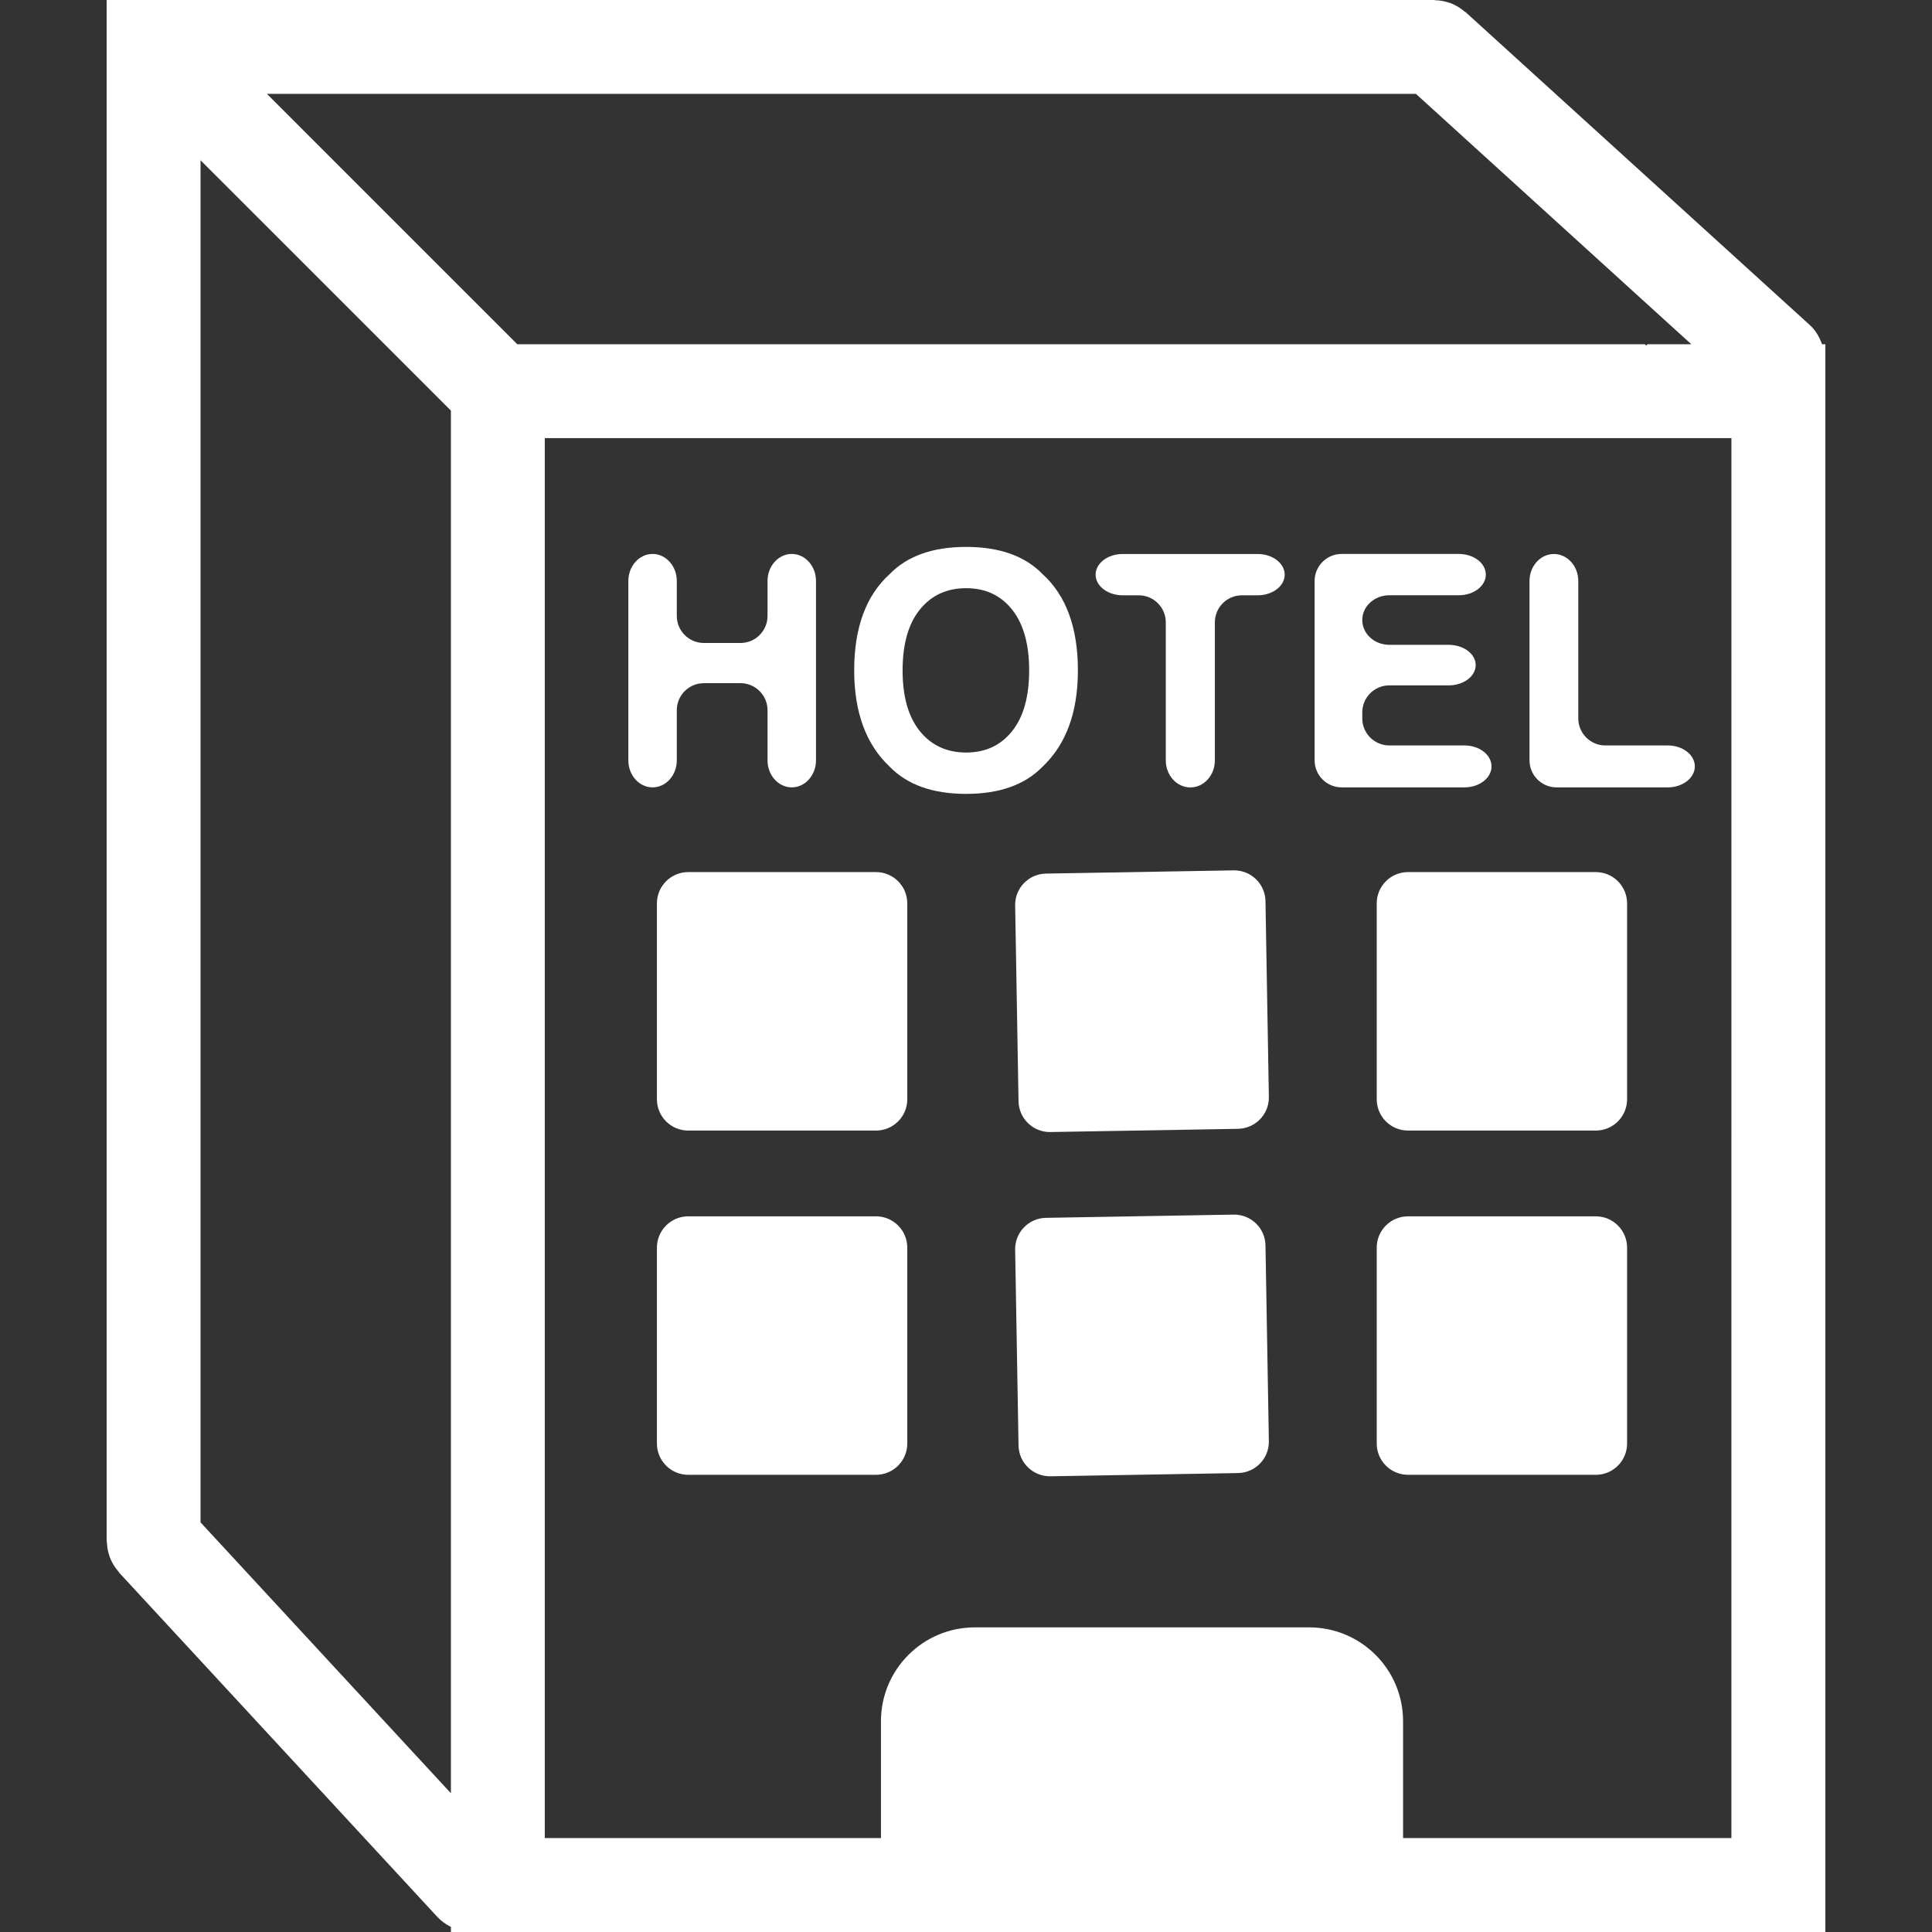
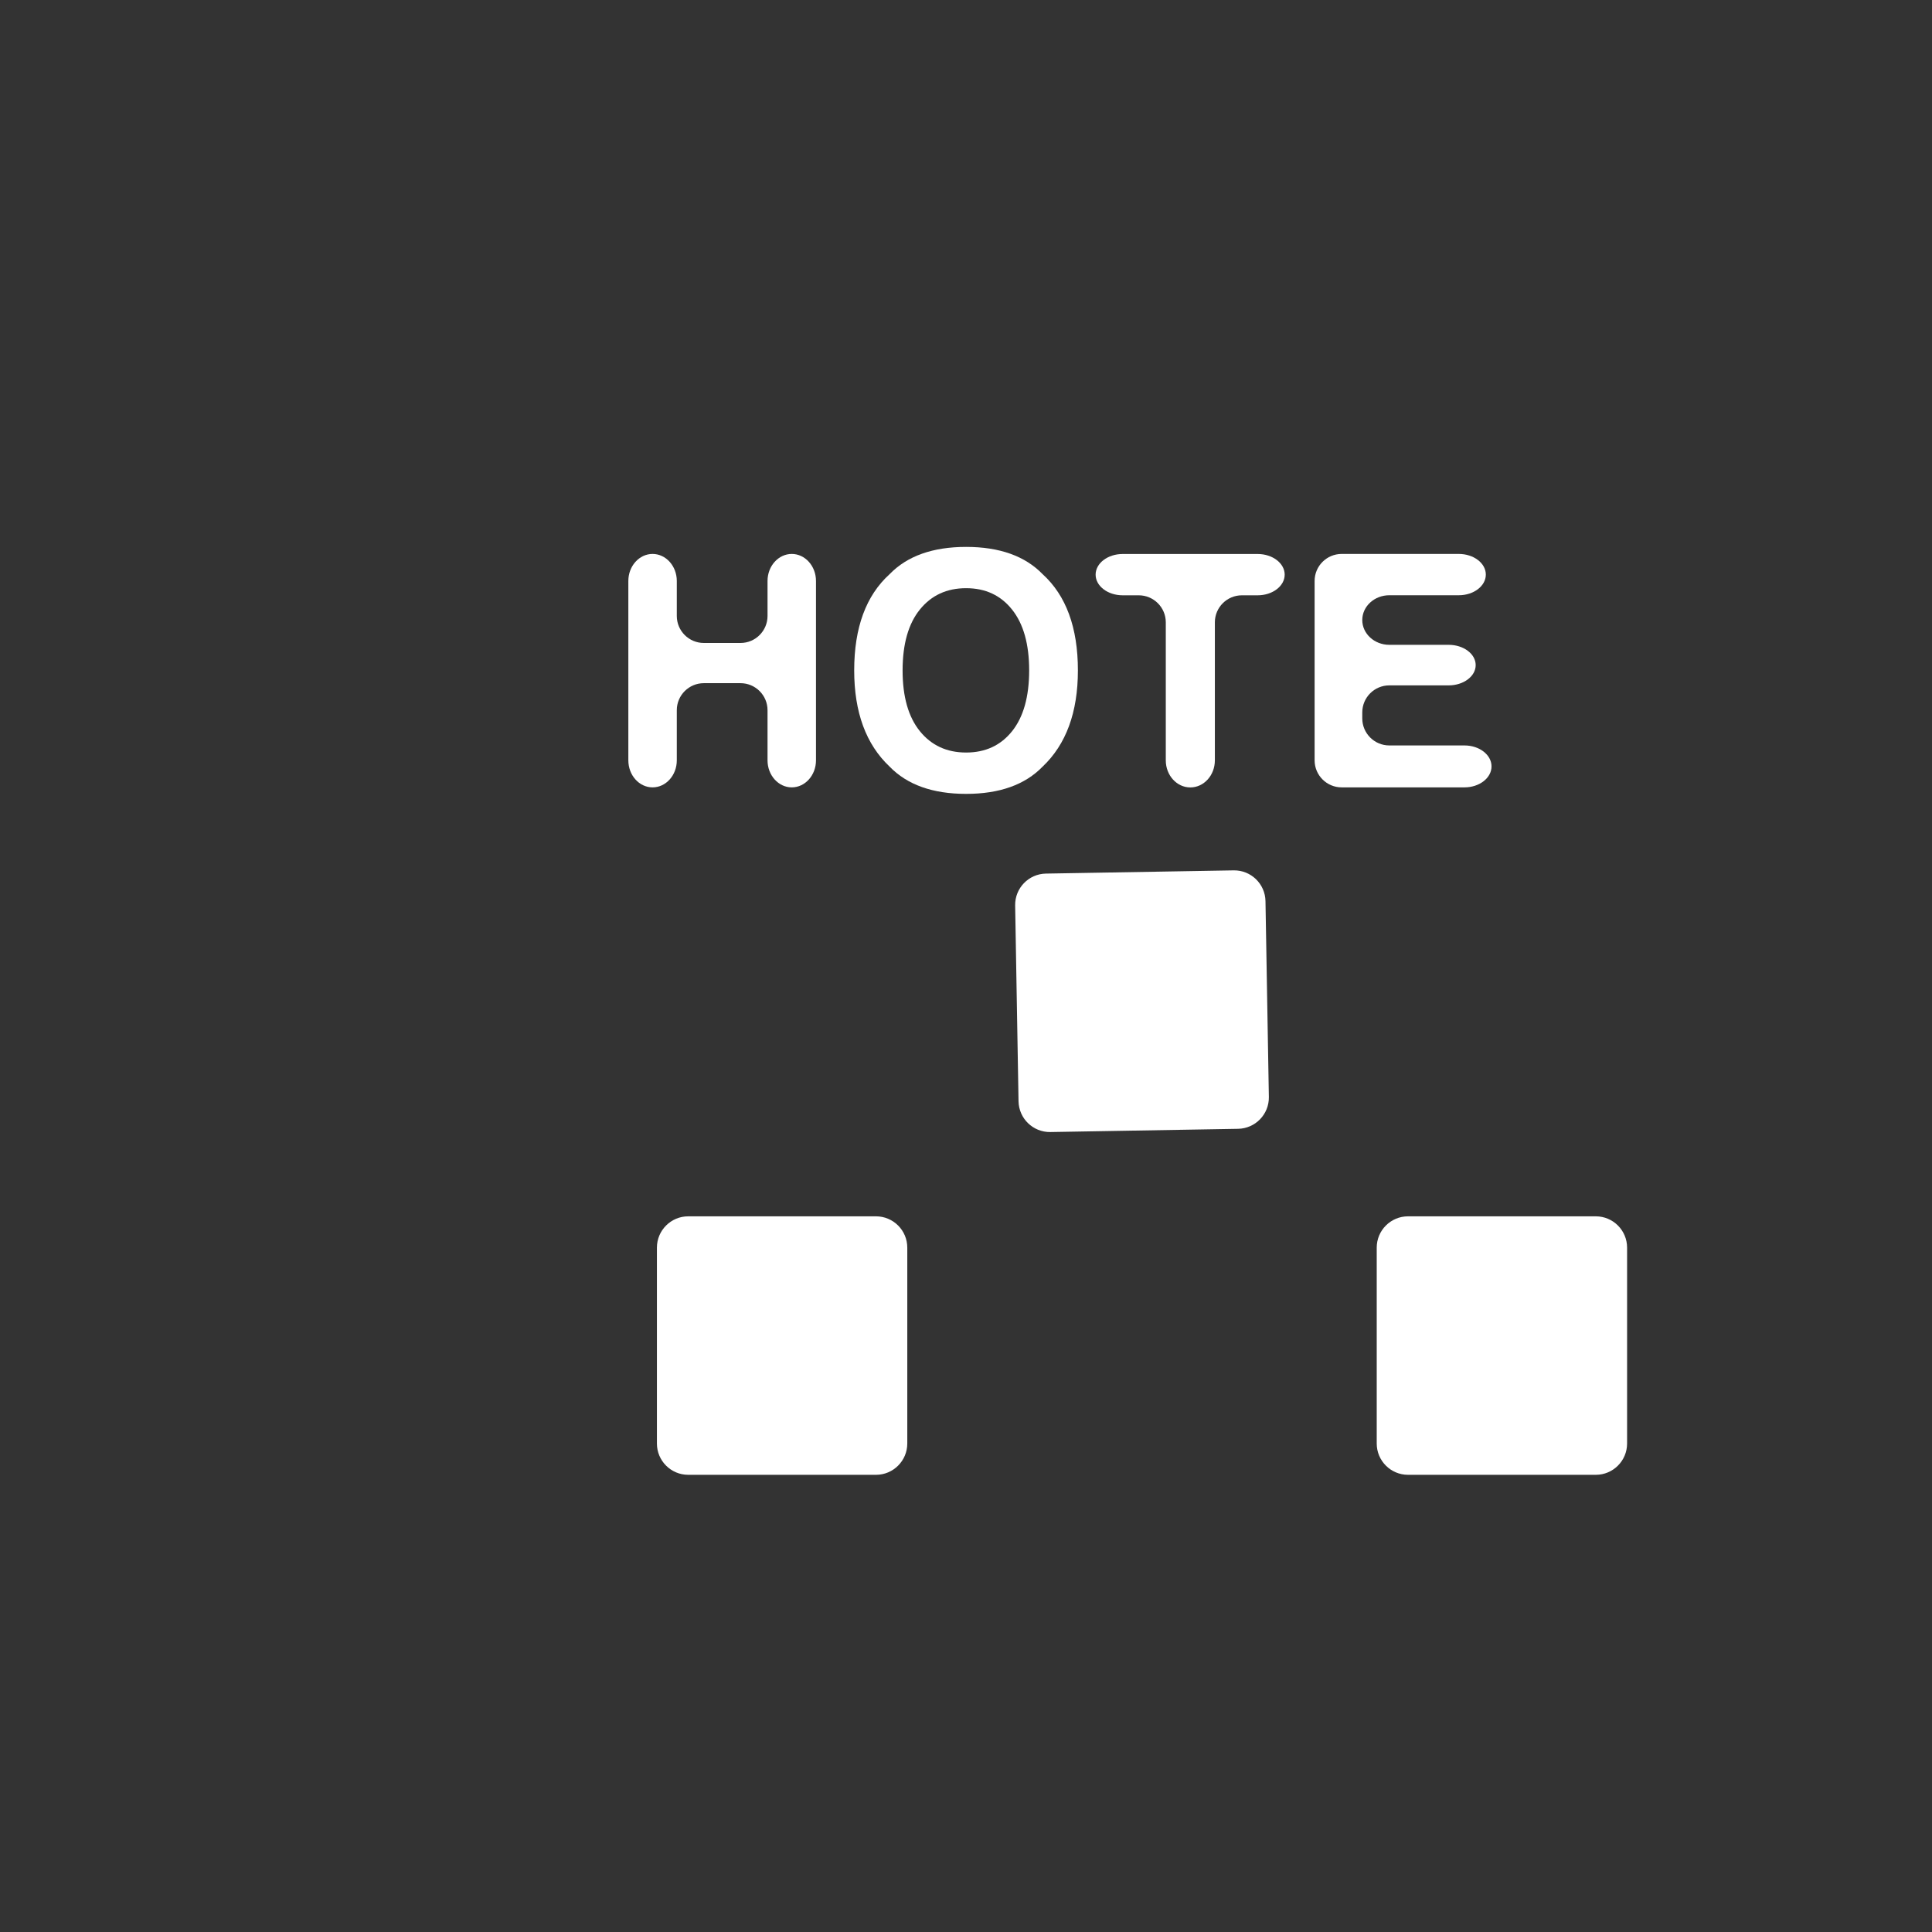
<svg xmlns="http://www.w3.org/2000/svg" id="Capa_1" x="0px" y="0px" width="100px" height="100px" viewBox="0 0 100 100" xml:space="preserve">
  <rect x="0" y="0" width="100" height="100" fill="#333333" stroke="none" />
  <g>
    <g>
-       <path fill="#FFFFFF" d="M93.682,16.83L75.863,0.632c-0.016-0.013-0.035-0.016-0.049-0.029c-0.227-0.196-0.479-0.345-0.744-0.444 c-0.032-0.011-0.066-0.02-0.099-0.031c-0.22-0.071-0.45-0.11-0.679-0.116C74.271,0.01,74.251,0,74.229,0H7.95h-2.43v2.43v77.32 c0,0.026,0.011,0.047,0.013,0.073c0.008,0.233,0.047,0.465,0.122,0.688c0.012,0.032,0.018,0.066,0.031,0.099 c0.101,0.268,0.254,0.519,0.454,0.743c0.013,0.016,0.016,0.033,0.027,0.047l16.469,17.818c0.206,0.223,0.449,0.39,0.705,0.518V100 h1.081h70.059V17.818h-0.173C94.176,17.454,93.987,17.109,93.682,16.83z M23.339,92.819L10.38,78.798V8.295l12.959,12.958V92.819z M22.557,13.601l-6.143-6.143l-2.598-2.599h59.473l0.071,0.065l0,0l12.938,11.764l0,0l1.245,1.13h-2.271l-0.063,0.068 l-0.074-0.068h-58.36L22.557,13.601z M89.617,95.139H72.623v-6.047c0-2.684-2.176-4.859-4.859-4.859H50.457 c-2.684,0-4.859,2.176-4.859,4.859v6.047H28.198V22.678h61.42L89.617,95.139L89.617,95.139z" />
      <path fill="#FFFFFF" d="M33.777,40.754c0.693,0,1.254-0.627,1.254-1.399v-2.595c0-0.772,0.627-1.399,1.399-1.399h1.898 c0.772,0,1.399,0.627,1.399,1.399v2.595c0,0.772,0.563,1.399,1.254,1.399c0.692,0,1.254-0.627,1.254-1.399v-9.284 c0-0.772-0.562-1.399-1.254-1.399c-0.691,0-1.254,0.627-1.254,1.399v1.81c0,0.773-0.627,1.399-1.399,1.399h-1.898 c-0.772,0-1.399-0.626-1.399-1.399v-1.81c0-0.772-0.563-1.399-1.254-1.399c-0.692,0-1.254,0.627-1.254,1.399v9.284 C32.523,40.128,33.085,40.754,33.777,40.754z" />
      <path fill="#FFFFFF" d="M50.006,41.091c1.727,0,3.046-0.47,3.958-1.409c1.219-1.153,1.828-2.813,1.828-4.983 c0-2.213-0.609-3.875-1.828-4.982c-0.912-0.939-2.231-1.409-3.958-1.409c-1.727,0-3.047,0.47-3.958,1.409 c-1.225,1.109-1.835,2.77-1.835,4.982c0,2.169,0.612,3.831,1.835,4.983C46.959,40.621,48.28,41.091,50.006,41.091z M47.612,31.55 c0.596-0.737,1.393-1.106,2.394-1.106c1.001,0,1.793,0.371,2.381,1.111s0.882,1.788,0.882,3.143c0,1.36-0.294,2.41-0.882,3.147 c-0.588,0.737-1.382,1.106-2.381,1.106c-0.999,0-1.798-0.369-2.394-1.106c-0.596-0.737-0.894-1.787-0.894-3.147 C46.72,33.336,47.016,32.287,47.612,31.55z" />
      <path fill="#FFFFFF" d="M58.109,30.813h0.832c0.773,0,1.4,0.627,1.4,1.399v7.145c0,0.773,0.568,1.4,1.27,1.4s1.27-0.627,1.27-1.4 v-7.145c0-0.772,0.627-1.399,1.4-1.399h0.816c0.771,0,1.398-0.479,1.398-1.069c0-0.589-0.627-1.069-1.398-1.069h-6.988 c-0.773,0-1.4,0.479-1.4,1.069C56.709,30.333,57.336,30.813,58.109,30.813z" />
      <path fill="#FFFFFF" d="M69.445,40.754h6.357c0.772,0,1.399-0.486,1.399-1.085c0-0.599-0.627-1.085-1.399-1.085h-3.891 c-0.773,0-1.4-0.627-1.4-1.399v-0.31c0-0.773,0.627-1.4,1.4-1.4h3.07c0.773,0,1.4-0.469,1.4-1.049s-0.627-1.05-1.4-1.05h-3.07 c-0.773,0-1.4-0.575-1.4-1.283s0.627-1.283,1.4-1.283h3.596c0.772,0,1.399-0.479,1.399-1.069c0-0.59-0.627-1.069-1.399-1.069 h-6.063c-0.773,0-1.4,0.627-1.4,1.399v9.284C68.045,40.128,68.672,40.754,69.445,40.754z" />
-       <path fill="#FFFFFF" d="M80.566,40.754h5.759c0.772,0,1.399-0.486,1.399-1.085c0-0.599-0.627-1.085-1.399-1.085H83.09 c-0.771,0-1.398-0.627-1.398-1.399v-7.111c0-0.772-0.566-1.399-1.262-1.399c-0.697,0-1.263,0.627-1.263,1.399v9.284 C79.169,40.128,79.794,40.754,80.566,40.754z" />
-       <path fill="#FFFFFF" d="M45.341,45.139h-9.719c-0.894,0-1.62,0.726-1.62,1.62v10.139c0,0.894,0.726,1.62,1.62,1.62h9.719 c0.894,0,1.62-0.727,1.62-1.62V46.759C46.961,45.864,46.235,45.139,45.341,45.139z" />
      <path fill="#FFFFFF" d="M63.854,45.05l-9.718,0.167c-0.894,0.016-1.606,0.753-1.592,1.647l0.175,10.137 c0.017,0.895,0.753,1.607,1.647,1.593l9.718-0.167c0.894-0.017,1.606-0.753,1.592-1.647l-0.175-10.137 C65.486,45.748,64.748,45.035,63.854,45.05z" />
-       <path fill="#FFFFFF" d="M82.598,45.139h-9.719c-0.895,0-1.62,0.726-1.62,1.62v10.139c0,0.894,0.726,1.62,1.62,1.62h9.719 c0.895,0,1.62-0.727,1.62-1.62V46.759C84.218,45.864,83.492,45.139,82.598,45.139z" />
      <path fill="#FFFFFF" d="M45.341,62.957h-9.719c-0.894,0-1.62,0.727-1.62,1.62v10.139c0,0.894,0.726,1.62,1.62,1.62h9.719 c0.894,0,1.62-0.727,1.62-1.62V64.577C46.961,63.684,46.235,62.957,45.341,62.957z" />
-       <path fill="#FFFFFF" d="M63.854,62.868l-9.718,0.167c-0.894,0.016-1.606,0.753-1.592,1.647l0.175,10.137 c0.017,0.895,0.753,1.606,1.647,1.593l9.718-0.167c0.894-0.017,1.606-0.753,1.592-1.647l-0.175-10.137 C65.486,63.566,64.748,62.854,63.854,62.868z" />
      <path fill="#FFFFFF" d="M82.598,62.957h-9.719c-0.895,0-1.62,0.727-1.62,1.62v10.139c0,0.894,0.726,1.62,1.62,1.62h9.719 c0.895,0,1.62-0.727,1.62-1.62V64.577C84.218,63.684,83.492,62.957,82.598,62.957z" />
    </g>
  </g>
</svg>